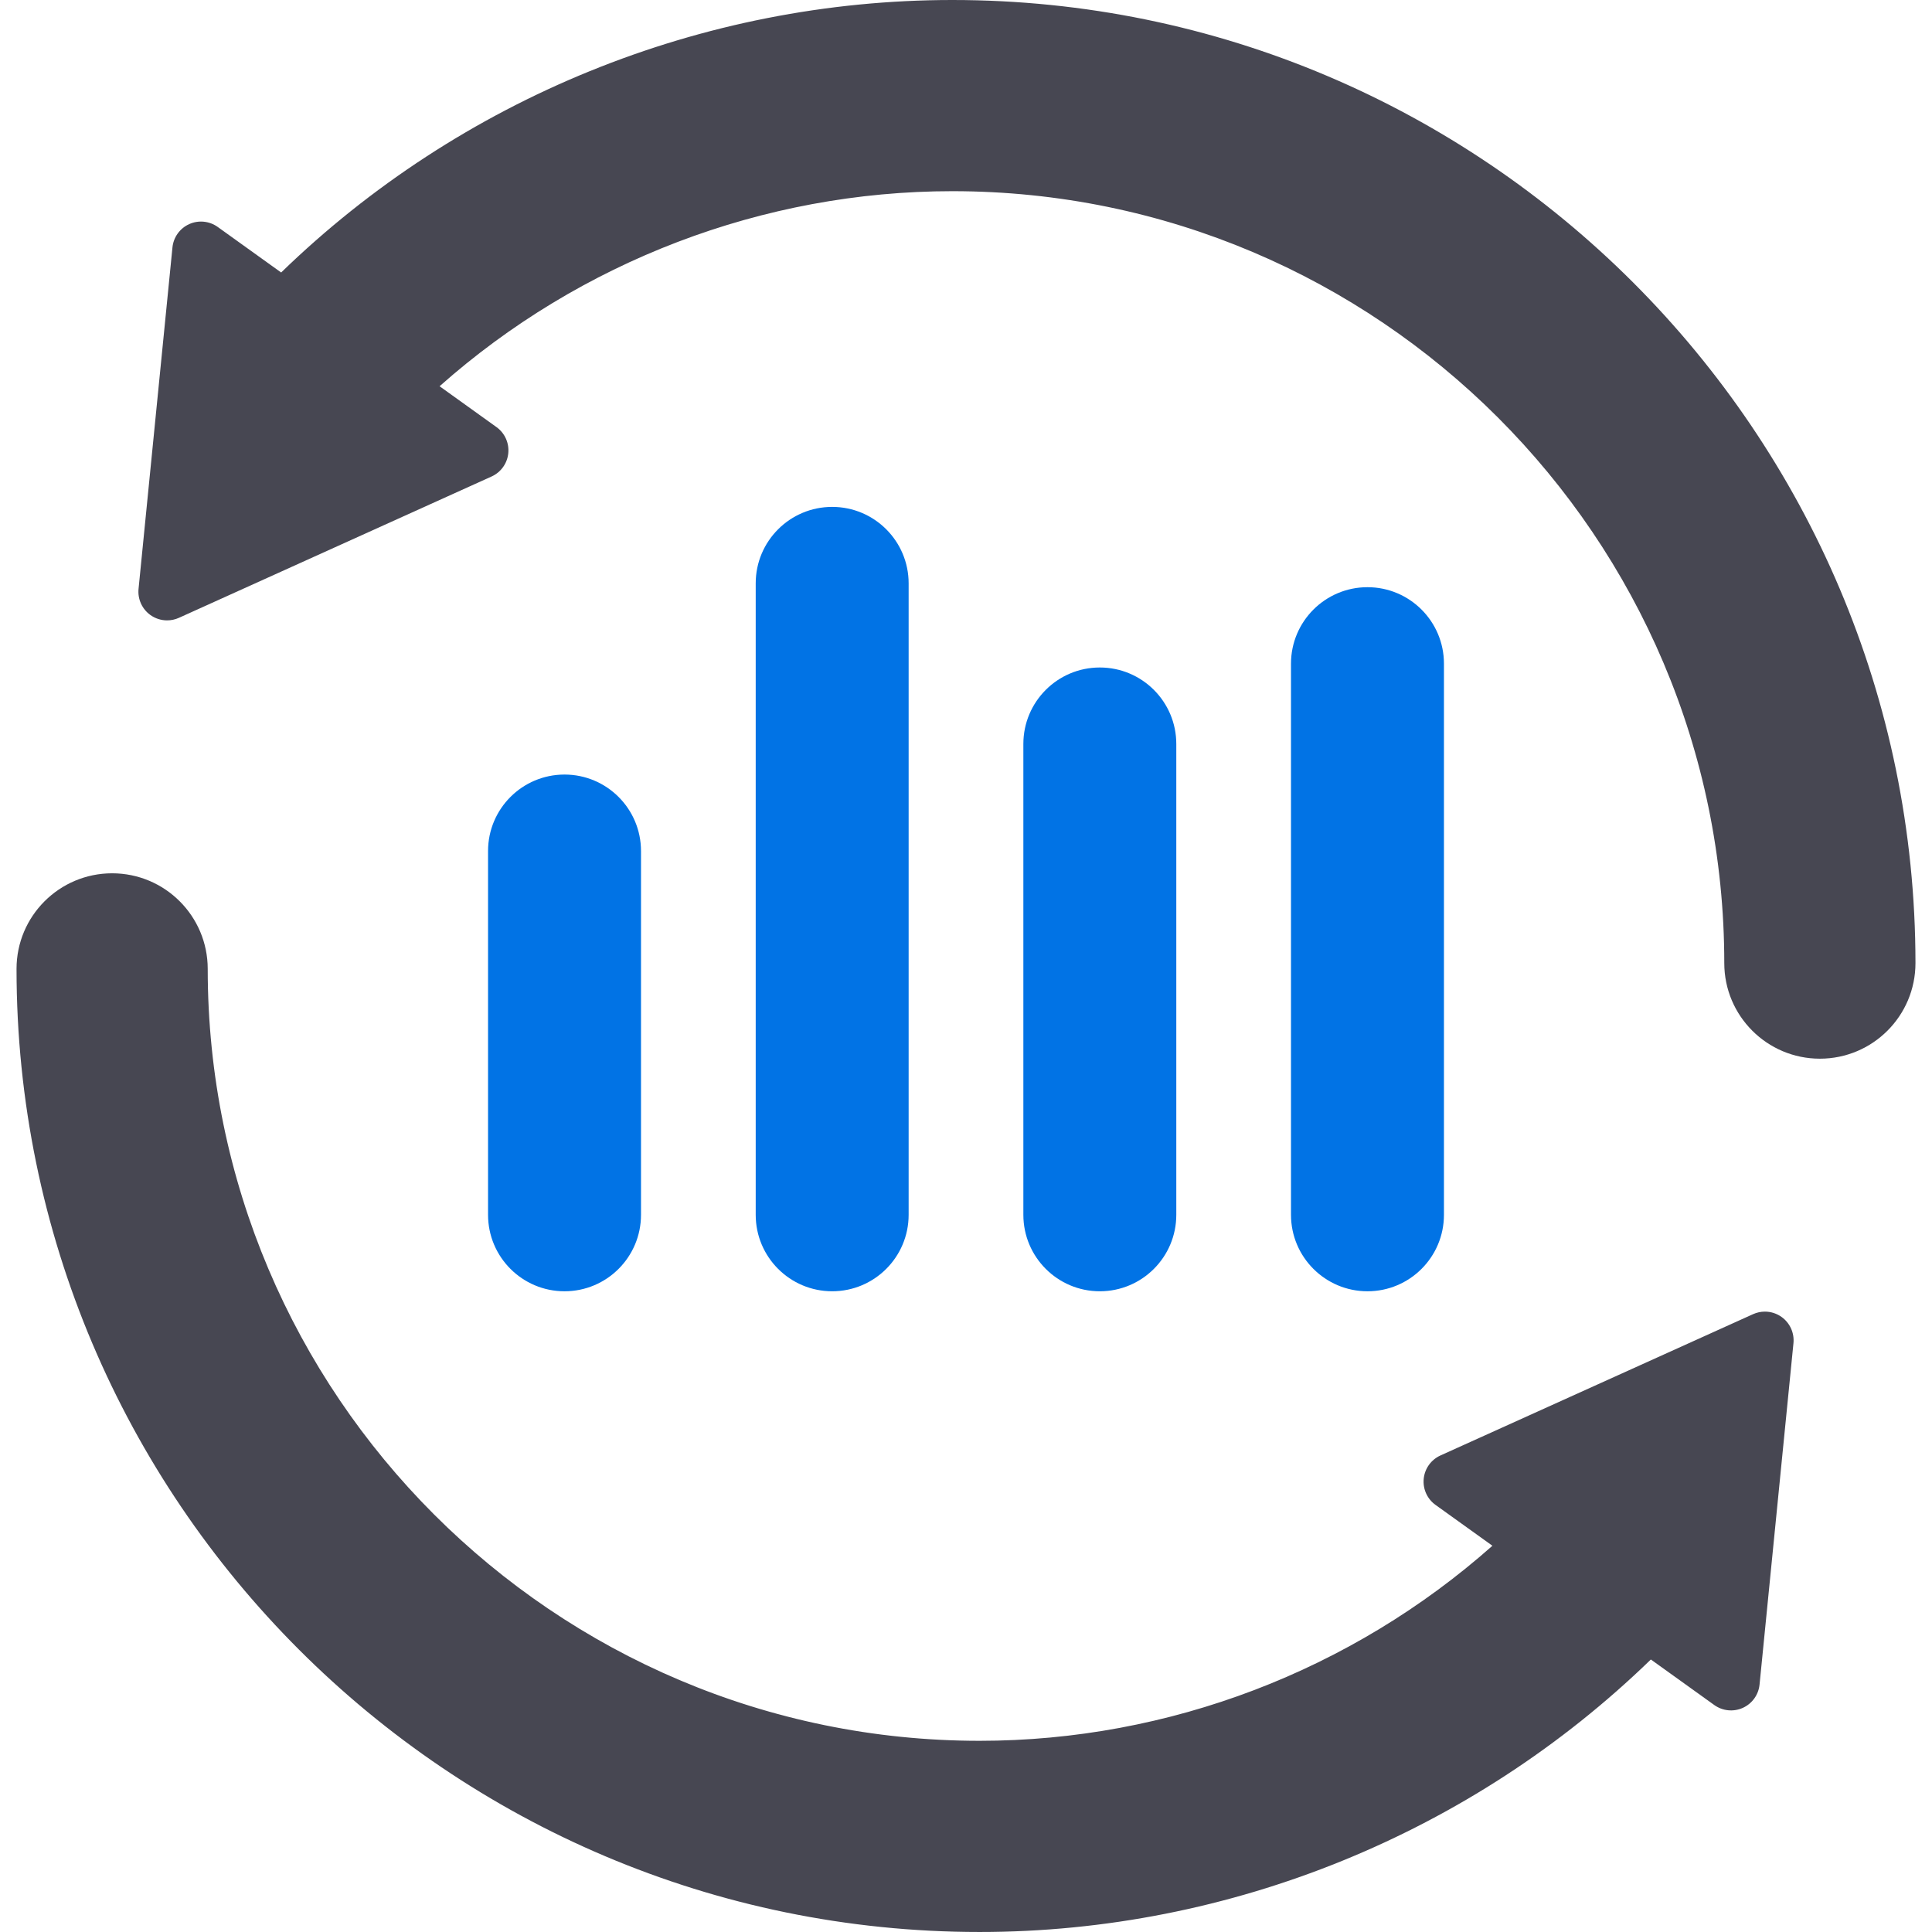
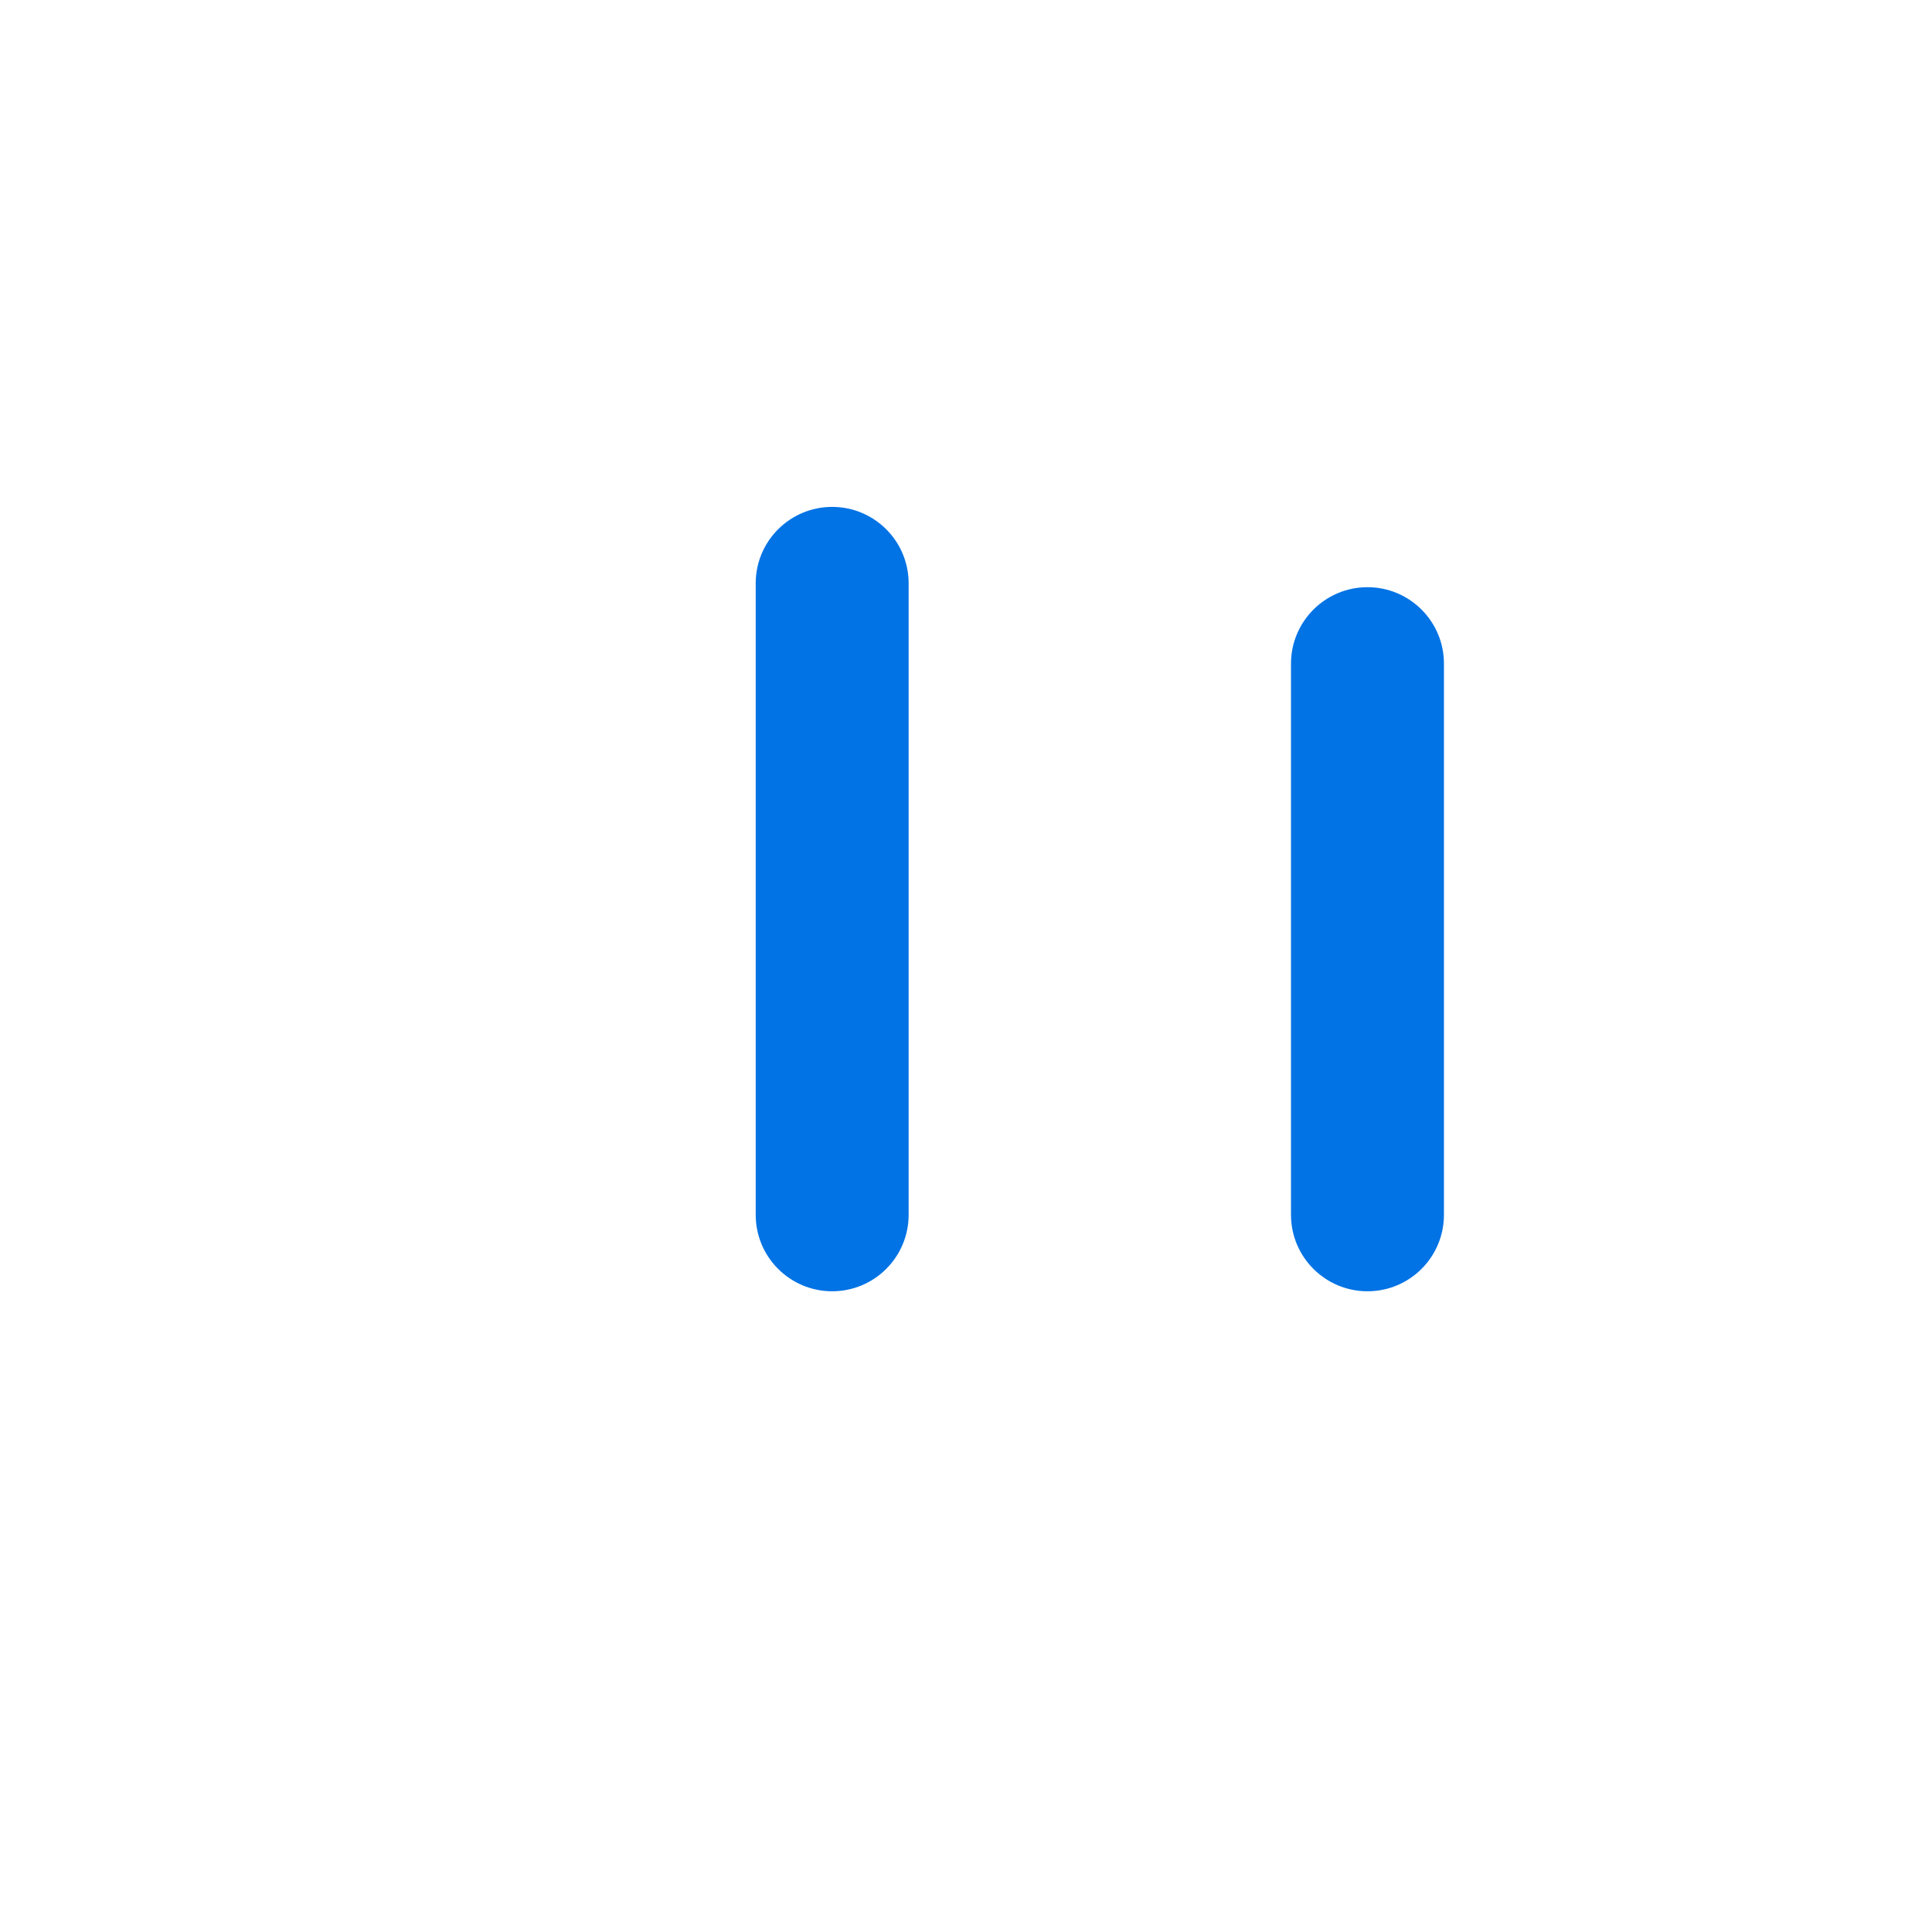
<svg xmlns="http://www.w3.org/2000/svg" fill="#474752" version="1.1" id="Capa_1" width="24" height="24" viewBox="0 0 404.225 404.225" xml:space="preserve">
  <g>
    <g>
      <g>
-         <path d="M199.26,0C146.853,0,96.277,20.657,58.824,57.013l-13.271-9.528c-1.741-1.25-4.02-1.476-5.971-0.593     c-1.953,0.883-3.287,2.741-3.5,4.874l-7.094,71.44c-0.211,2.133,0.73,4.217,2.473,5.467c1.037,0.745,2.264,1.126,3.499,1.126     c0.839,0,1.681-0.176,2.471-0.532l65.416-29.569c1.954-0.883,3.288-2.74,3.499-4.874c0.213-2.133-0.729-4.217-2.471-5.467     L91.971,80.81C121.379,54.715,159.666,40,199.259,40c89.055,0,161.506,72.451,161.506,161.505c0,11.046,8.953,20,20,20     c11.045,0,20-8.954,20-20C400.765,90.394,310.37,0,199.26,0z" />
-         <path d="M372.763,275.551c-1.037-0.745-2.264-1.126-3.498-1.126c-0.84,0-1.682,0.176-2.473,0.532l-65.416,29.568     c-1.953,0.883-3.287,2.739-3.498,4.875c-0.213,2.133,0.729,4.217,2.471,5.467l11.904,8.545     c-29.408,26.098-67.695,40.812-107.288,40.812c-89.054,0-161.505-72.451-161.505-161.506c0-11.046-8.954-20-20-20     s-20,8.954-20,20c0,111.109,90.395,201.506,201.505,201.506c52.407,0,102.983-20.657,140.438-57.014l13.27,9.527     c1.742,1.25,4.021,1.477,5.973,0.594c1.953-0.883,3.287-2.742,3.5-4.875l7.095-71.439     C375.446,278.885,374.505,276.801,372.763,275.551z" />
-         <path fill="#0173e5" d="M134.115,254.168v-76.11c0-8.836-7.167-16.001-16.001-16.001c-8.839,0-16.001,7.165-16.001,16.001v76.11     c0,8.836,7.162,16.001,16.001,16.001C126.948,270.169,134.115,263.004,134.115,254.168z" />
        <path fill="#0173e5" d="M190.111,254.168V122.056c0-8.836-7.162-16-15.996-16c-8.839,0-16.001,7.163-16.001,16v132.111     c0,8.836,7.162,16.001,16.001,16.001C182.949,270.169,190.111,263.004,190.111,254.168z" />
-         <path fill="#0173e5" d="M246.112,254.168v-98.511c0-8.837-7.162-16-16.002-16c-8.834,0-15.996,7.162-15.996,16v98.511     c0,8.836,7.162,16.001,15.996,16.001C238.95,270.169,246.112,263.004,246.112,254.168z" />
        <path fill="#0173e5" d="M302.112,254.168V138.857c0-8.836-7.162-16.001-16-16.001c-8.834,0-16.002,7.165-16.002,16.001v115.311     c0,8.836,7.168,16.001,16.002,16.001C294.95,270.169,302.112,263.004,302.112,254.168z" />
      </g>
    </g>
  </g>
</svg>